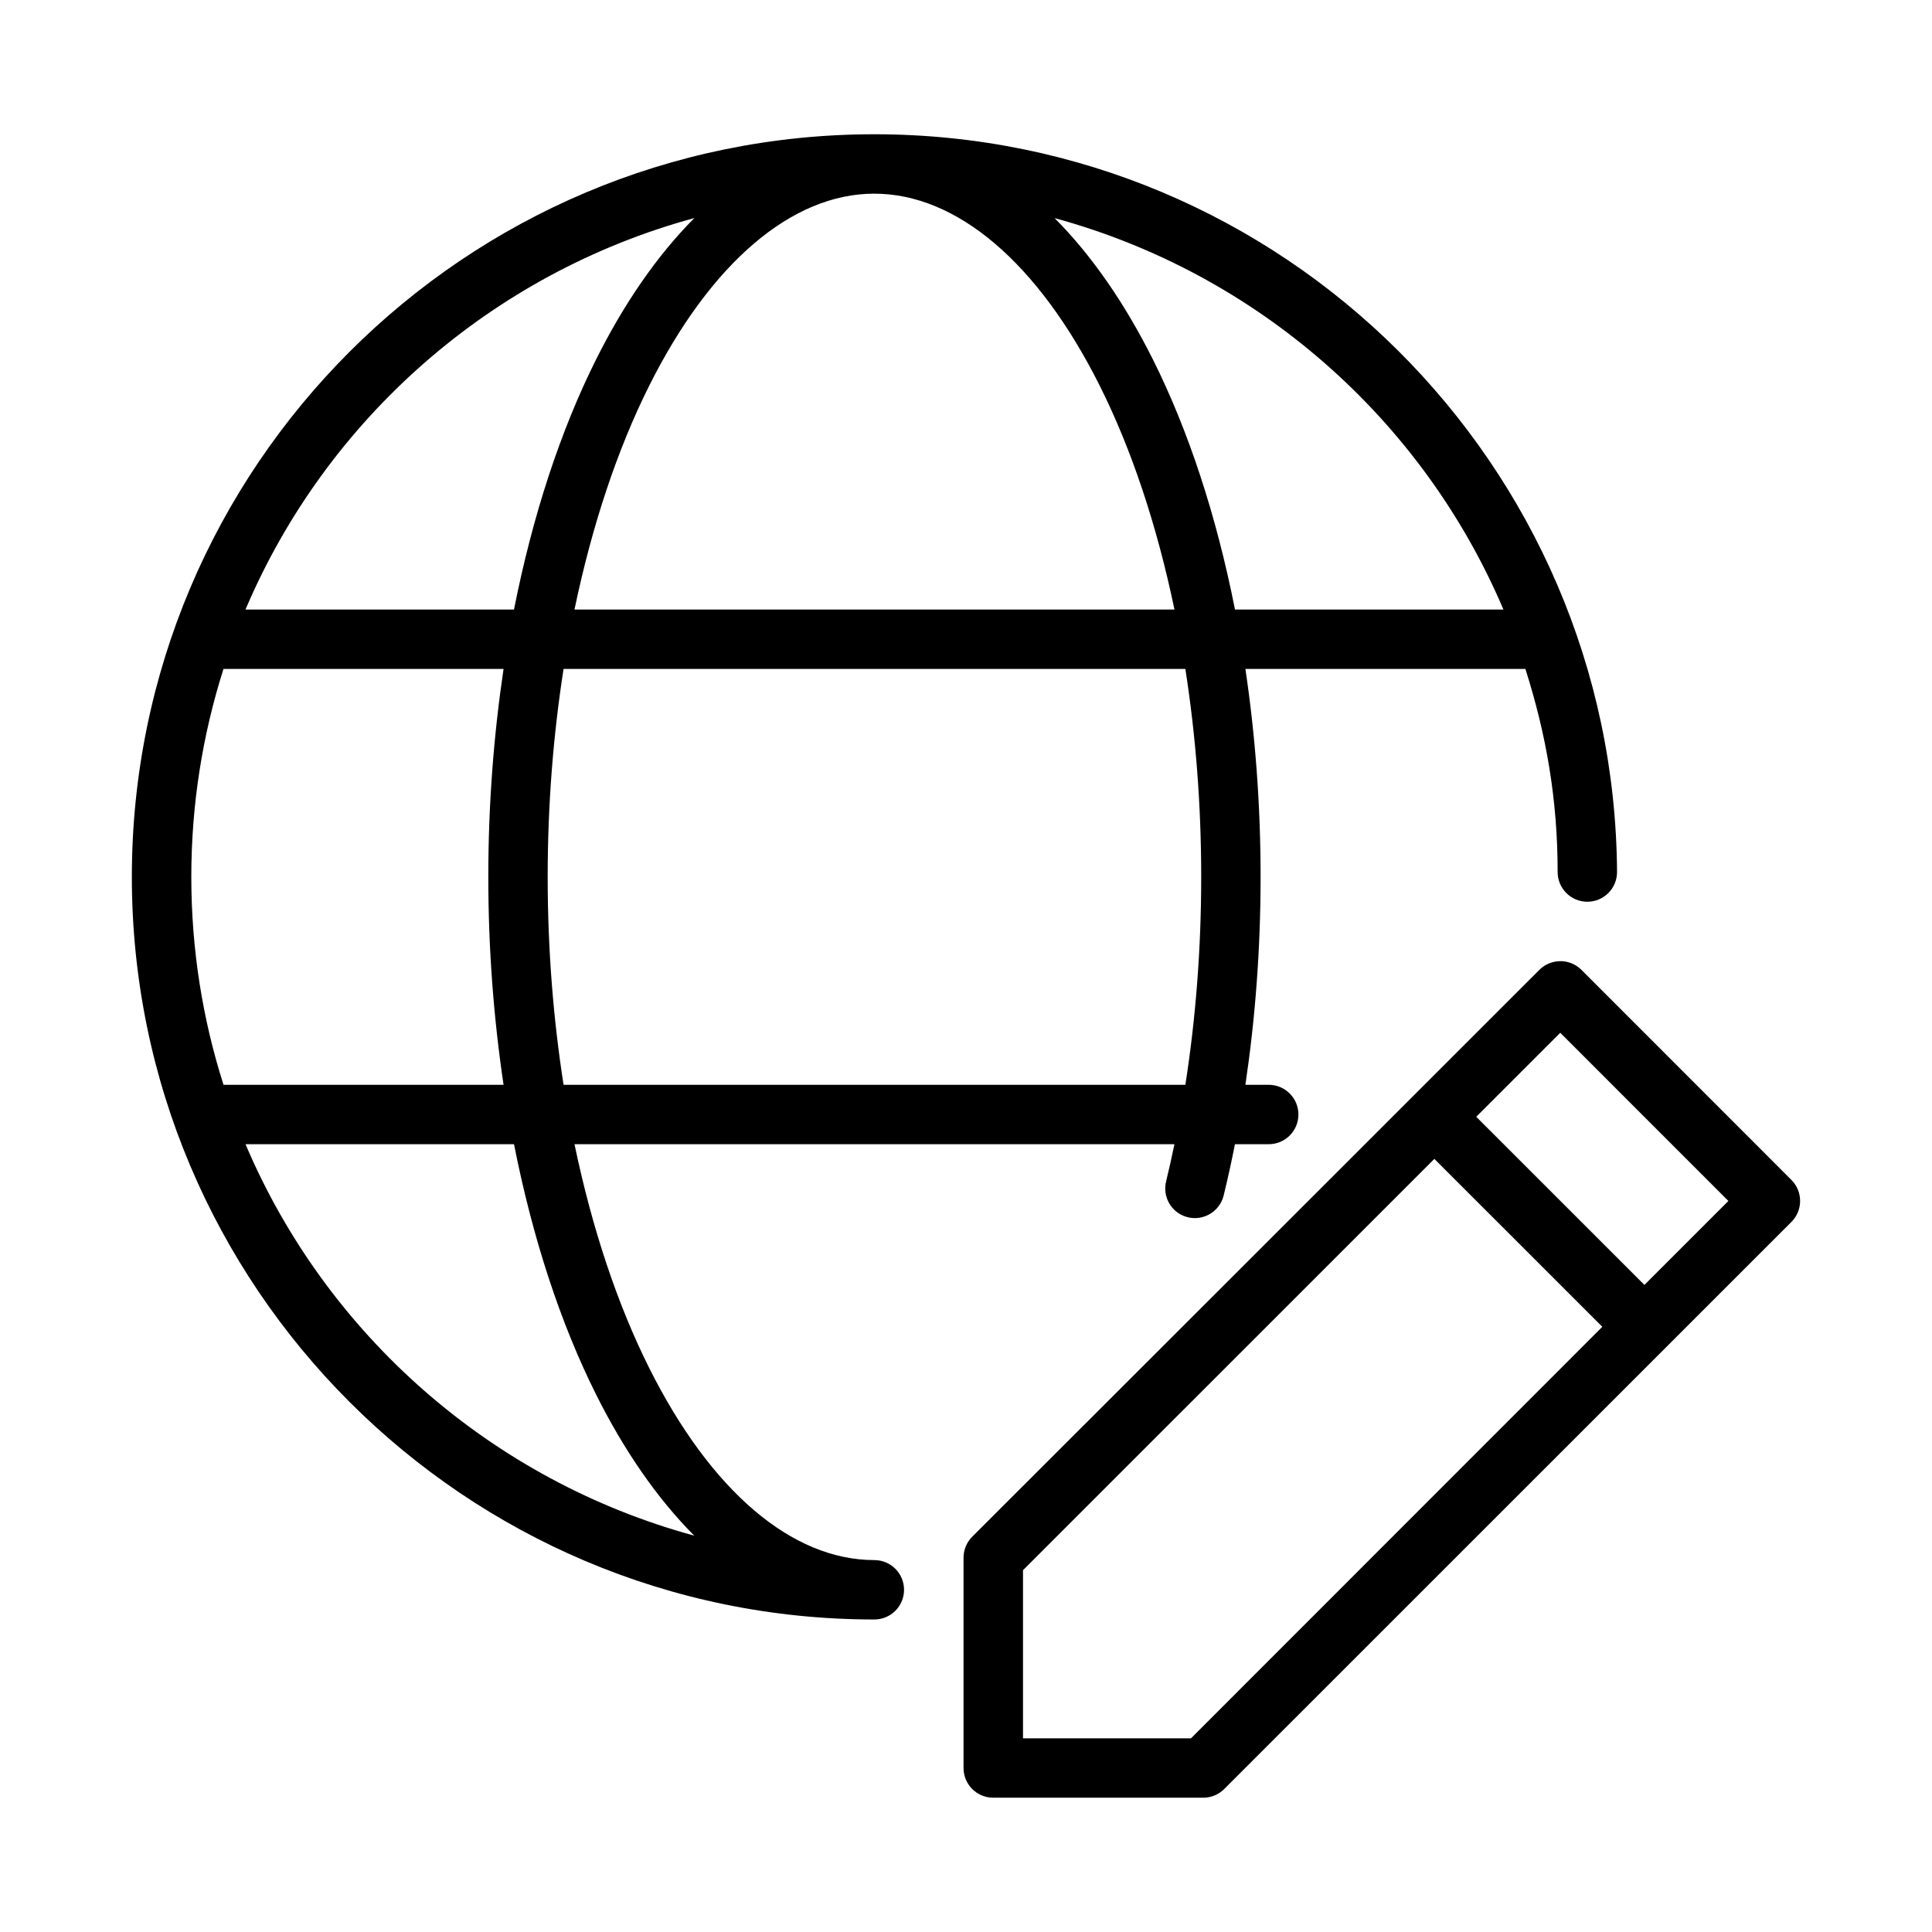
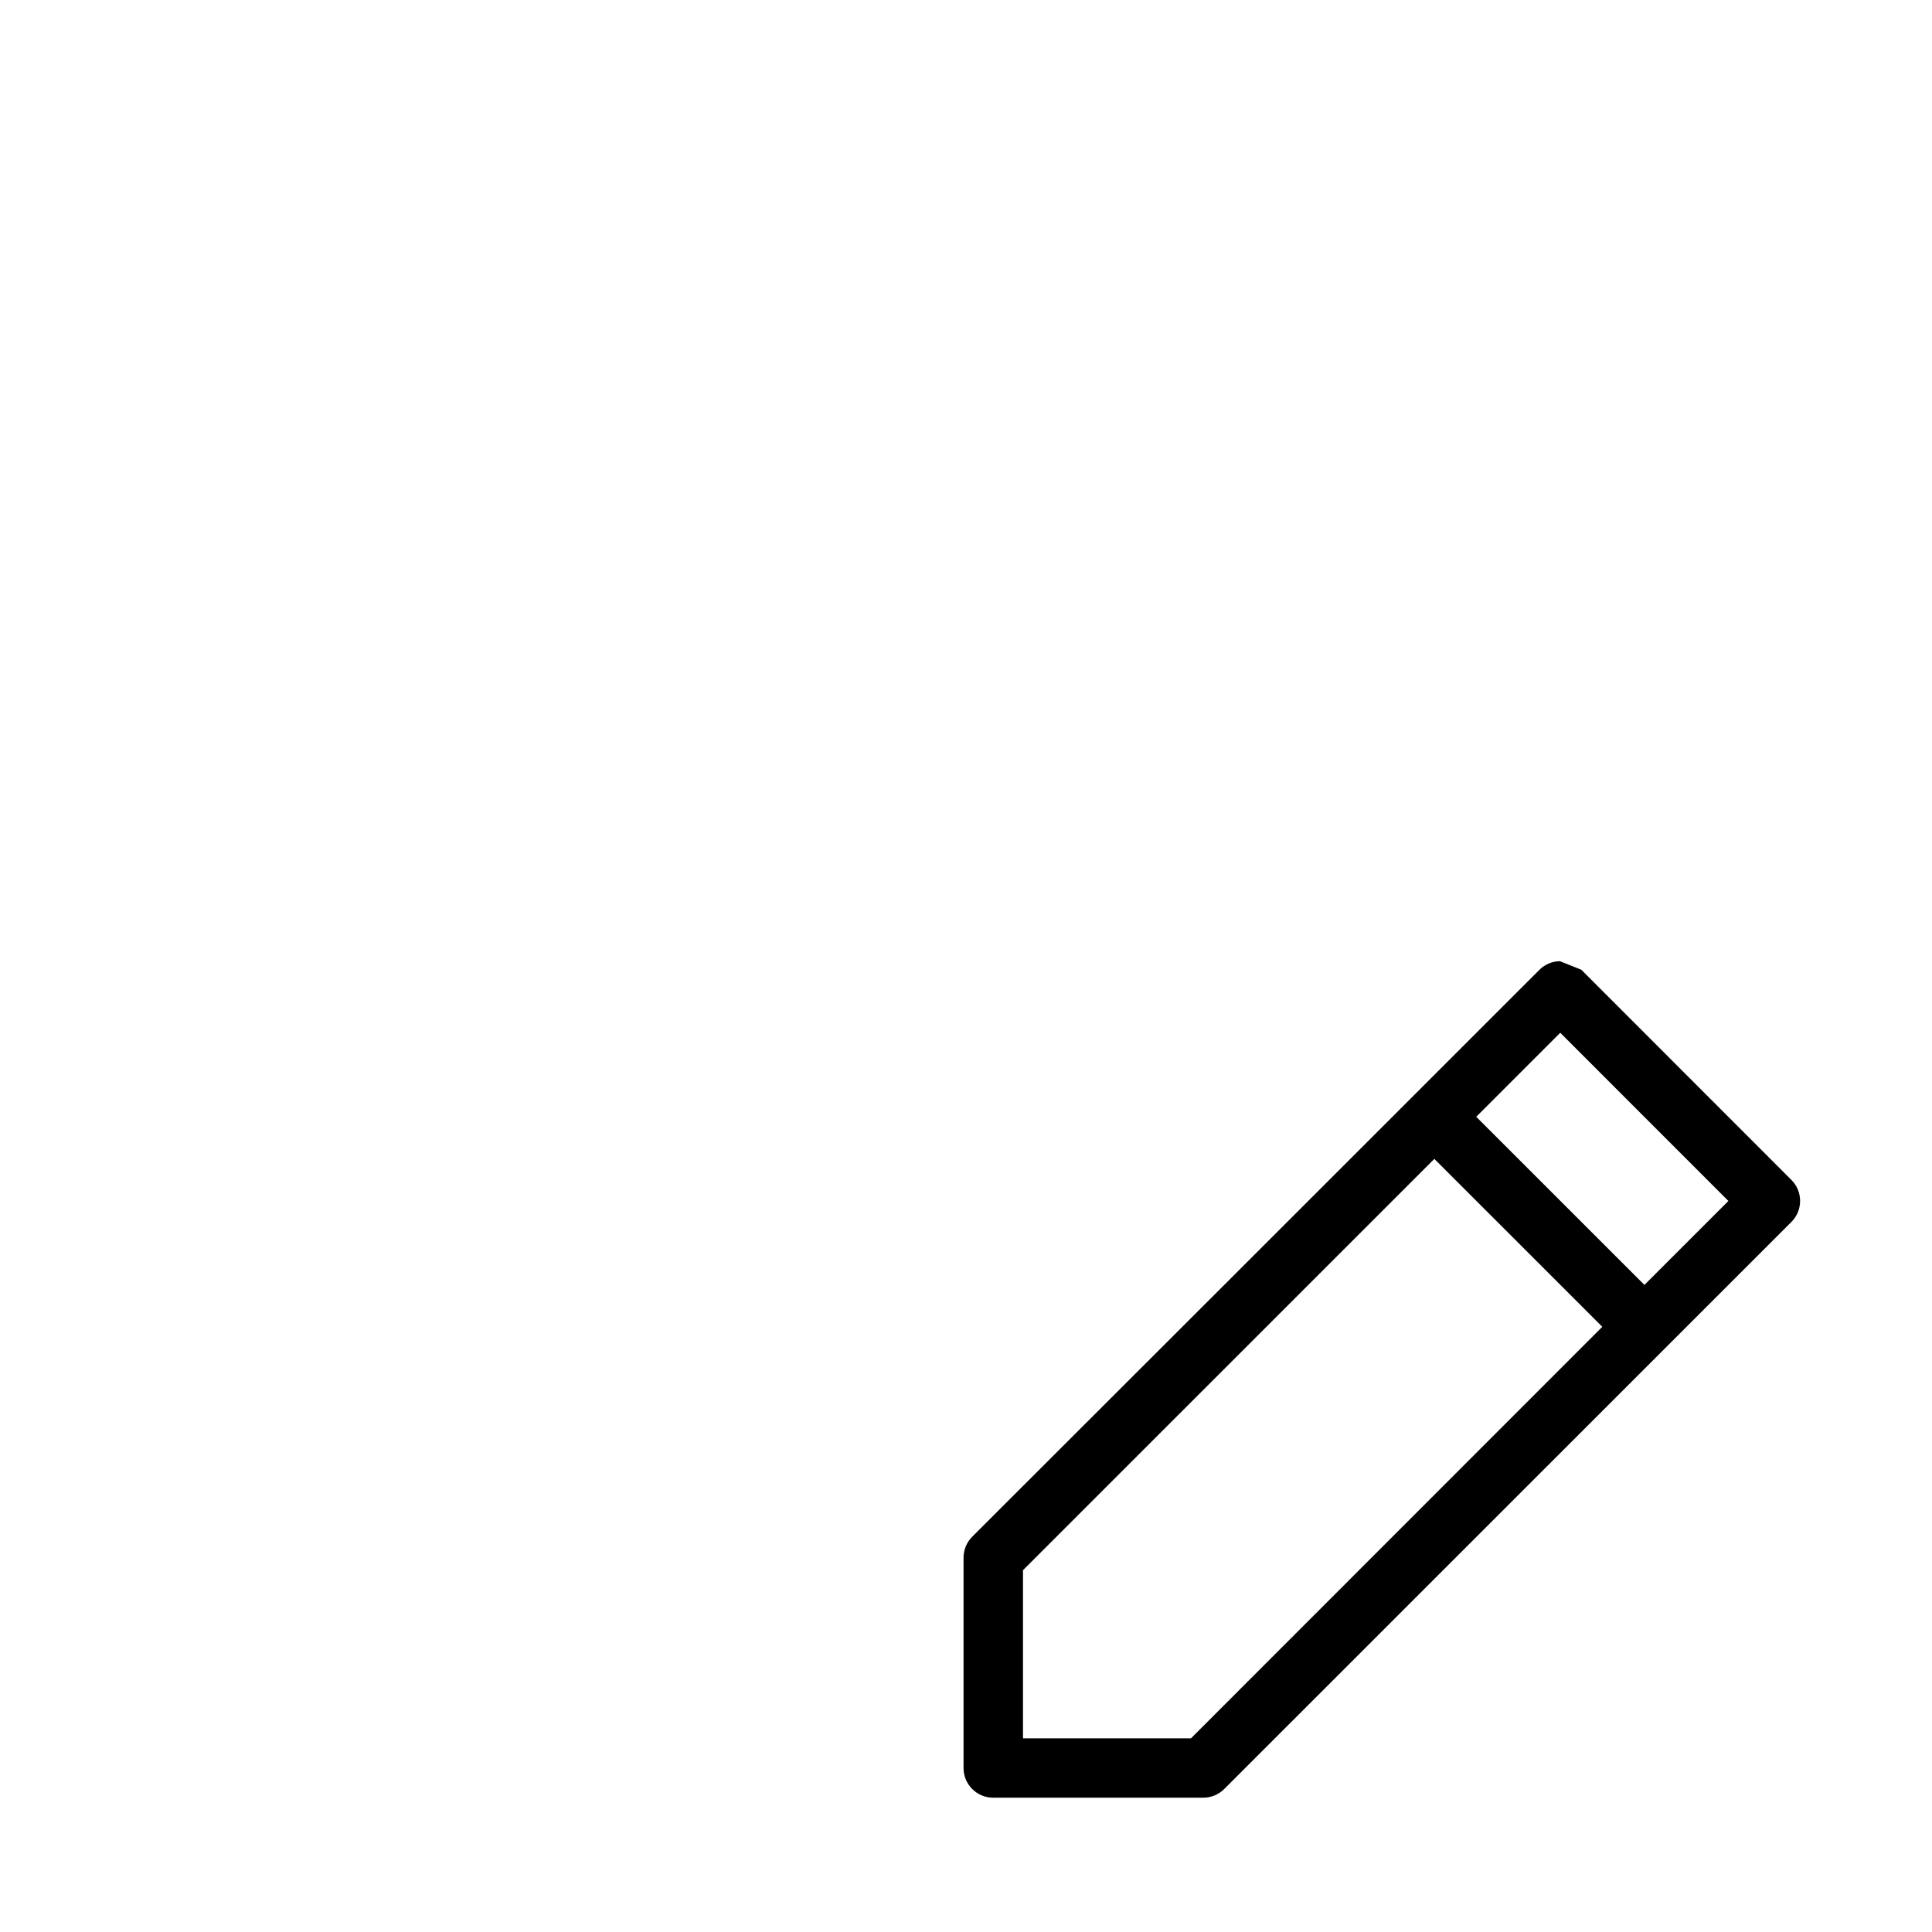
<svg xmlns="http://www.w3.org/2000/svg" fill="#000000" width="800px" height="800px" version="1.1" viewBox="144 144 512 512">
  <g>
-     <path d="m557.39 398.72c-2.027 0.031-3.969 0.848-5.414 2.277-50.086 50.121-100.23 100.18-150.35 150.27-1.469 1.484-2.289 3.492-2.277 5.582v55.66c-0.02 4.356 3.5 7.894 7.856 7.902h55.66c2.094 0 4.106-0.836 5.582-2.32 50.105-50.105 100.2-100.2 150.31-150.28 3.051-3.07 3.051-8.031 0-11.102l-55.691-55.719c-1.512-1.496-3.562-2.316-5.688-2.277zm0.09 18.973 44.559 44.574-22.25 22.25-44.574-44.559zm-33.363 33.426 44.512 44.496-109.01 109.06h-44.512v-44.559z" />
-     <path d="m375.71 179.58c-108.6 0-196.77 88.215-196.77 196.8 0 108.59 88.168 196.8 196.77 196.8 4.348 0 7.871-3.523 7.871-7.871s-3.523-7.871-7.871-7.871c-21.824 0-43.344-18.262-59.719-51.016-8.312-16.629-15.07-36.754-19.742-59.195h158.99c-0.707 3.391-1.367 6.391-2.168 9.672-1.125 4.199 1.336 8.516 5.535 9.641s8.516-1.367 9.641-5.566c1.098-4.512 2.102-9.059 3.027-13.746h8.949c4.348 0 7.871-3.523 7.871-7.871s-3.523-7.871-7.871-7.871l-6.18-0.004c2.602-17.504 4.027-35.961 4.027-55.105 0-19.148-1.422-37.605-4.027-55.105h74.199c5.535 17.375 8.547 34.605 8.547 53.828 0 4.348 3.523 7.871 7.871 7.871 4.348 0 7.871-3.523 7.871-7.871-0.691-108-88.656-195.52-196.83-195.52zm0 15.746c21.824 0 43.418 18.262 59.793 51.016 8.312 16.629 15.07 36.754 19.742 59.195l-159-0.004c4.672-22.438 11.43-42.566 19.742-59.195 16.375-32.754 37.891-51.016 59.719-51.016zm-47.695 6.457c-9.895 9.93-18.668 22.711-26.074 37.531-9.441 18.883-16.809 41.383-21.727 66.219h-71.156c21.461-50.516 65.23-89.129 118.96-103.75zm95.449 0.016c53.711 14.637 97.492 53.238 118.96 103.73h-71.141c-4.914-24.836-12.285-47.336-21.727-66.219-7.406-14.812-16.191-27.59-26.09-37.516zm-220.23 119.48h74.215c-2.602 17.5-4.043 35.957-4.043 55.105 0 19.145 1.441 37.602 4.043 55.105l-74.219-0.008c-5.535-17.375-8.531-35.883-8.531-55.105s3-37.73 8.531-55.105zm90.129 0h164.77c2.715 17.371 4.199 35.887 4.199 55.105 0 19.215-1.48 37.73-4.199 55.105l-164.78-0.008c-2.715-17.371-4.211-35.887-4.211-55.105 0-19.215 1.496-37.73 4.211-55.105zm-84.301 125.95h71.156c4.914 24.863 12.281 47.391 21.727 66.281 7.394 14.797 16.156 27.543 26.031 37.453-53.707-14.633-97.457-53.234-118.91-103.73z" />
+     <path d="m557.39 398.72c-2.027 0.031-3.969 0.848-5.414 2.277-50.086 50.121-100.23 100.18-150.35 150.27-1.469 1.484-2.289 3.492-2.277 5.582v55.66c-0.02 4.356 3.5 7.894 7.856 7.902h55.66c2.094 0 4.106-0.836 5.582-2.32 50.105-50.105 100.2-100.2 150.31-150.28 3.051-3.07 3.051-8.031 0-11.102l-55.691-55.719zm0.09 18.973 44.559 44.574-22.25 22.25-44.574-44.559zm-33.363 33.426 44.512 44.496-109.01 109.06h-44.512v-44.559z" />
  </g>
</svg>